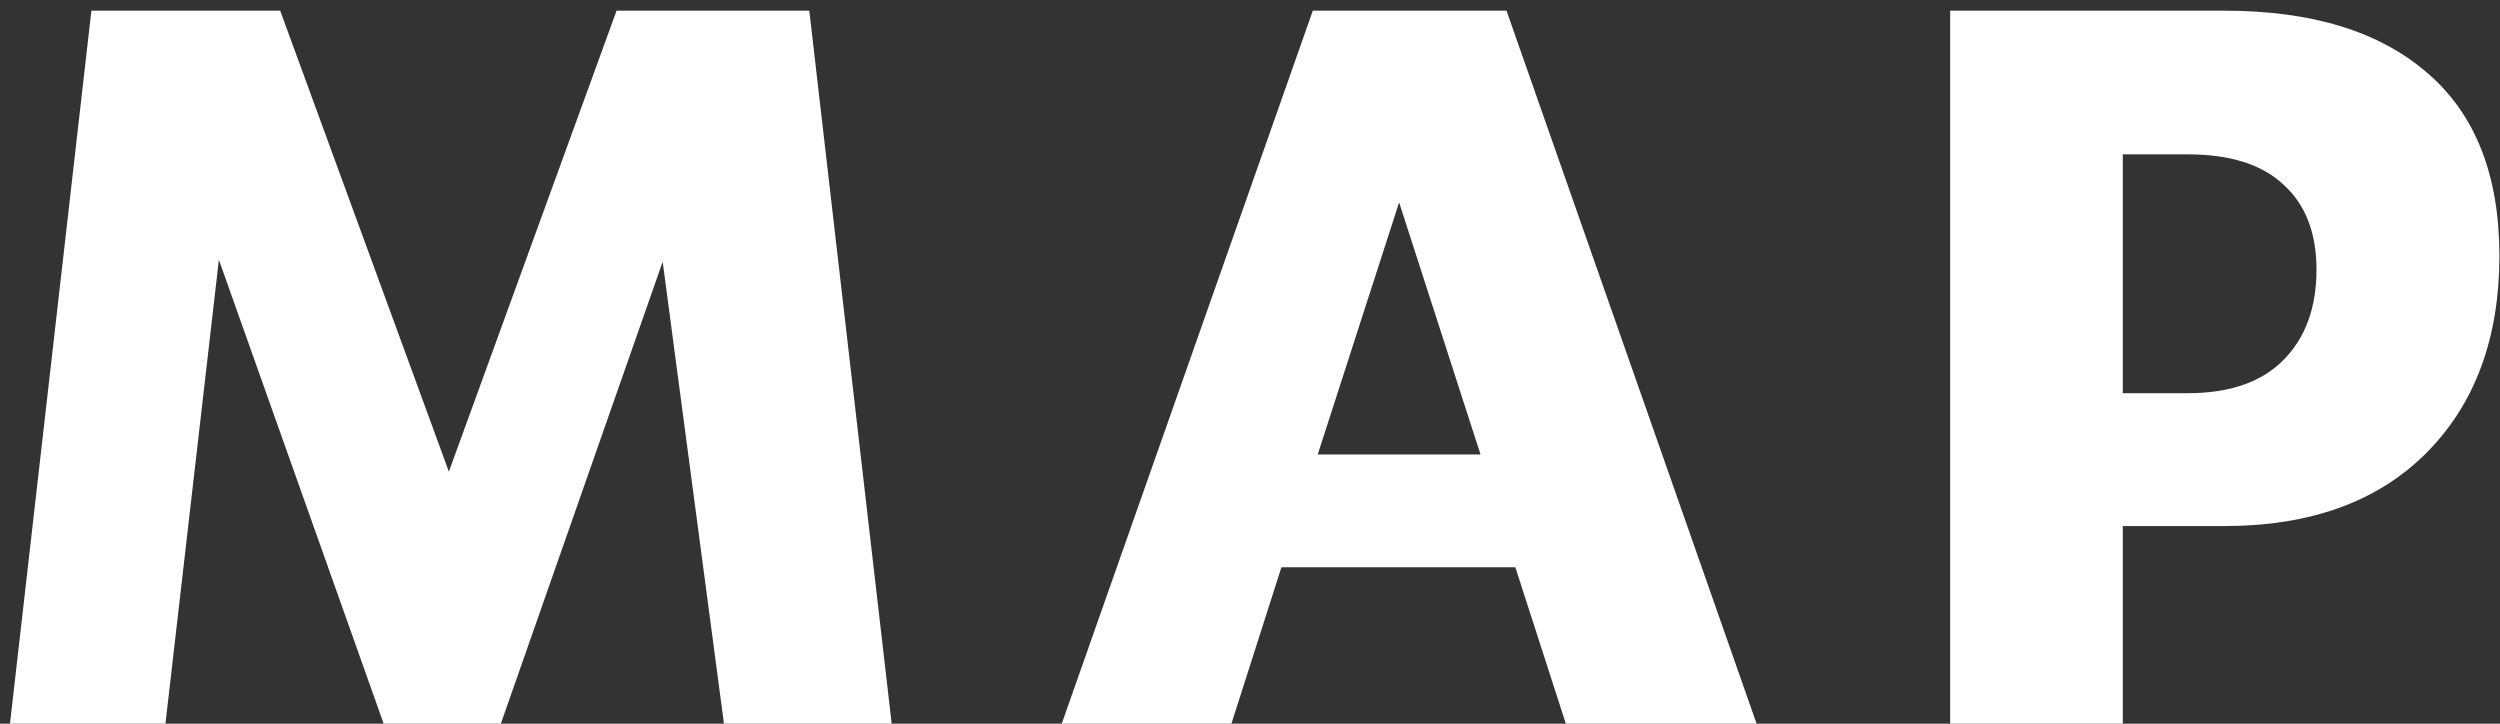
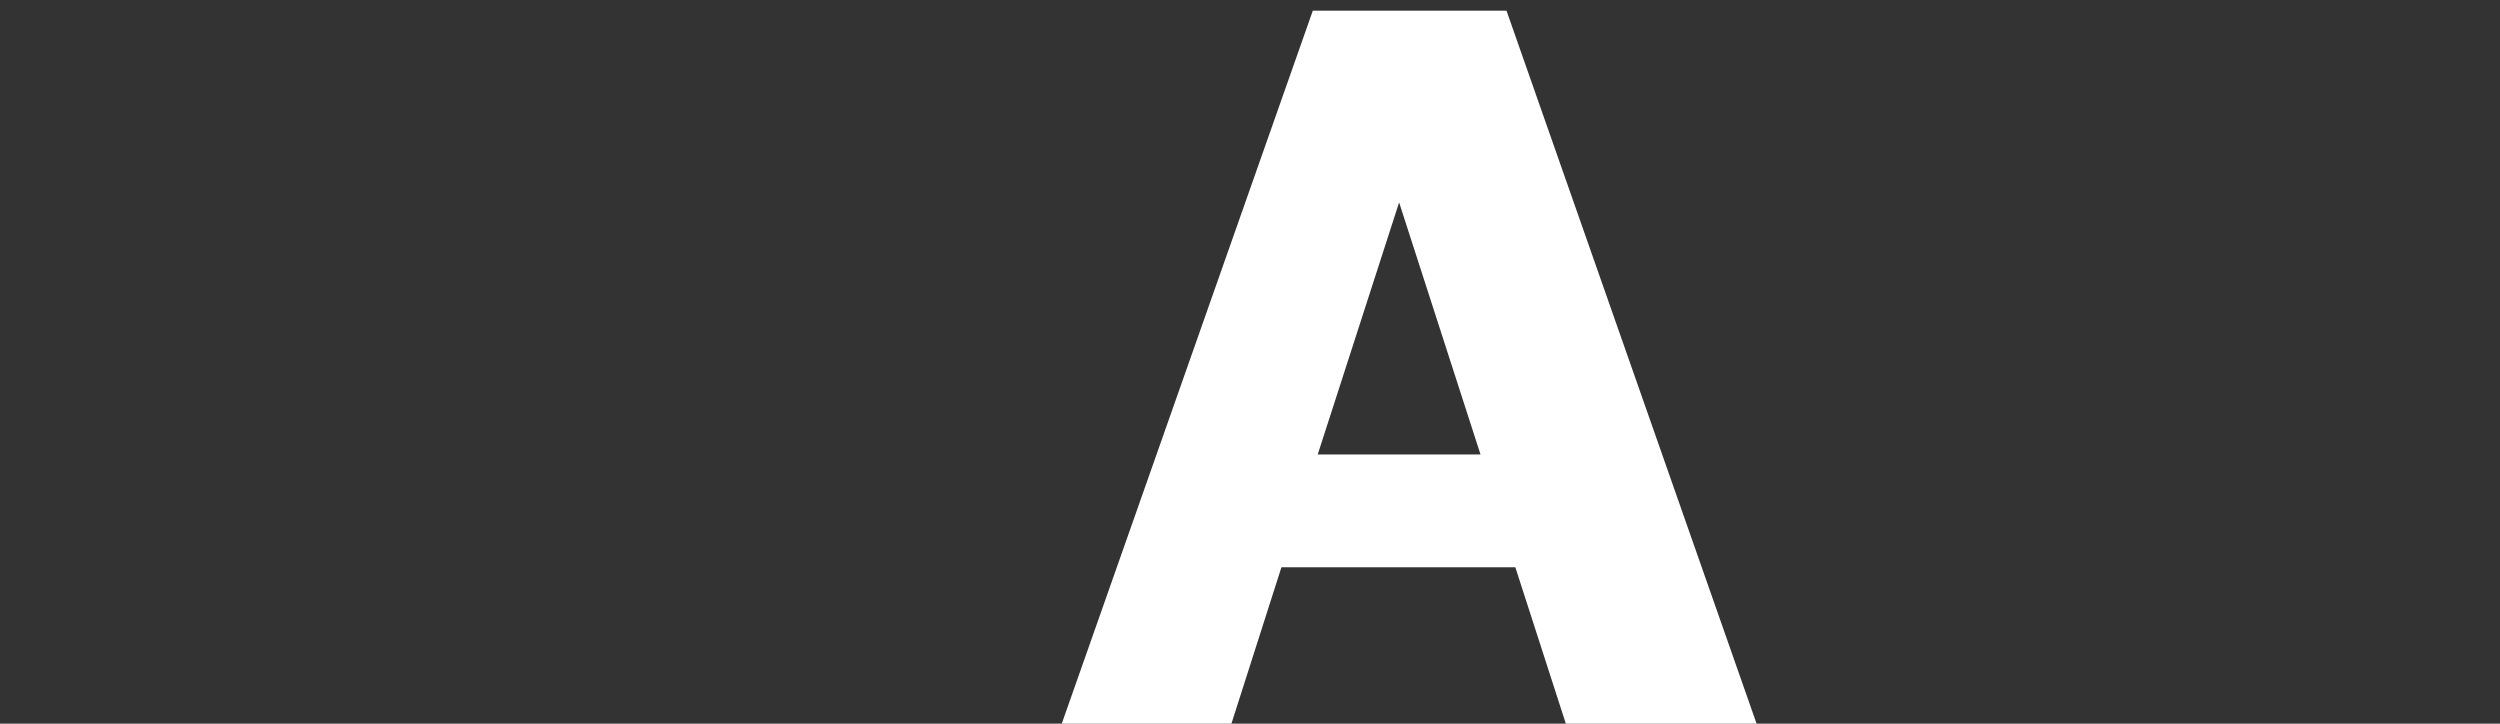
<svg xmlns="http://www.w3.org/2000/svg" width="152" height="44" viewBox="0 0 152 44" fill="none">
  <rect x="0" y="0" width="152" height="44" fill="#333333" stroke="none" />
-   <path d="M135.238 0.649C140.564 0.649 144.679 1.912 147.581 4.436C150.503 6.94 151.963 10.647 151.963 15.557C151.963 20.566 150.483 24.561 147.521 27.542C144.56 30.504 140.465 31.984 135.238 31.984H129.066V44H118.571V0.649H135.238ZM129.066 23.905H133.031C135.575 23.905 137.513 23.229 138.845 21.877C140.177 20.526 140.843 18.697 140.843 16.391C140.843 14.165 140.177 12.446 138.845 11.233C137.533 10.001 135.595 9.385 133.031 9.385H129.066V23.905Z" fill="white" />
  <path d="M106.801 44H95.203L92.132 34.489H77.911L74.87 44H64.554L79.819 0.649H91.595L106.801 44ZM85.066 12.307L80.117 27.631H90.015L85.066 12.307Z" fill="white" />
-   <path d="M49.205 0.649L54.214 44H44.017L40.291 15.914L30.452 44H23.326L13.308 15.795L10.059 44H0.607L5.557 0.649H17.035L27.291 28.675L37.488 0.649H49.205Z" fill="white" />
</svg>